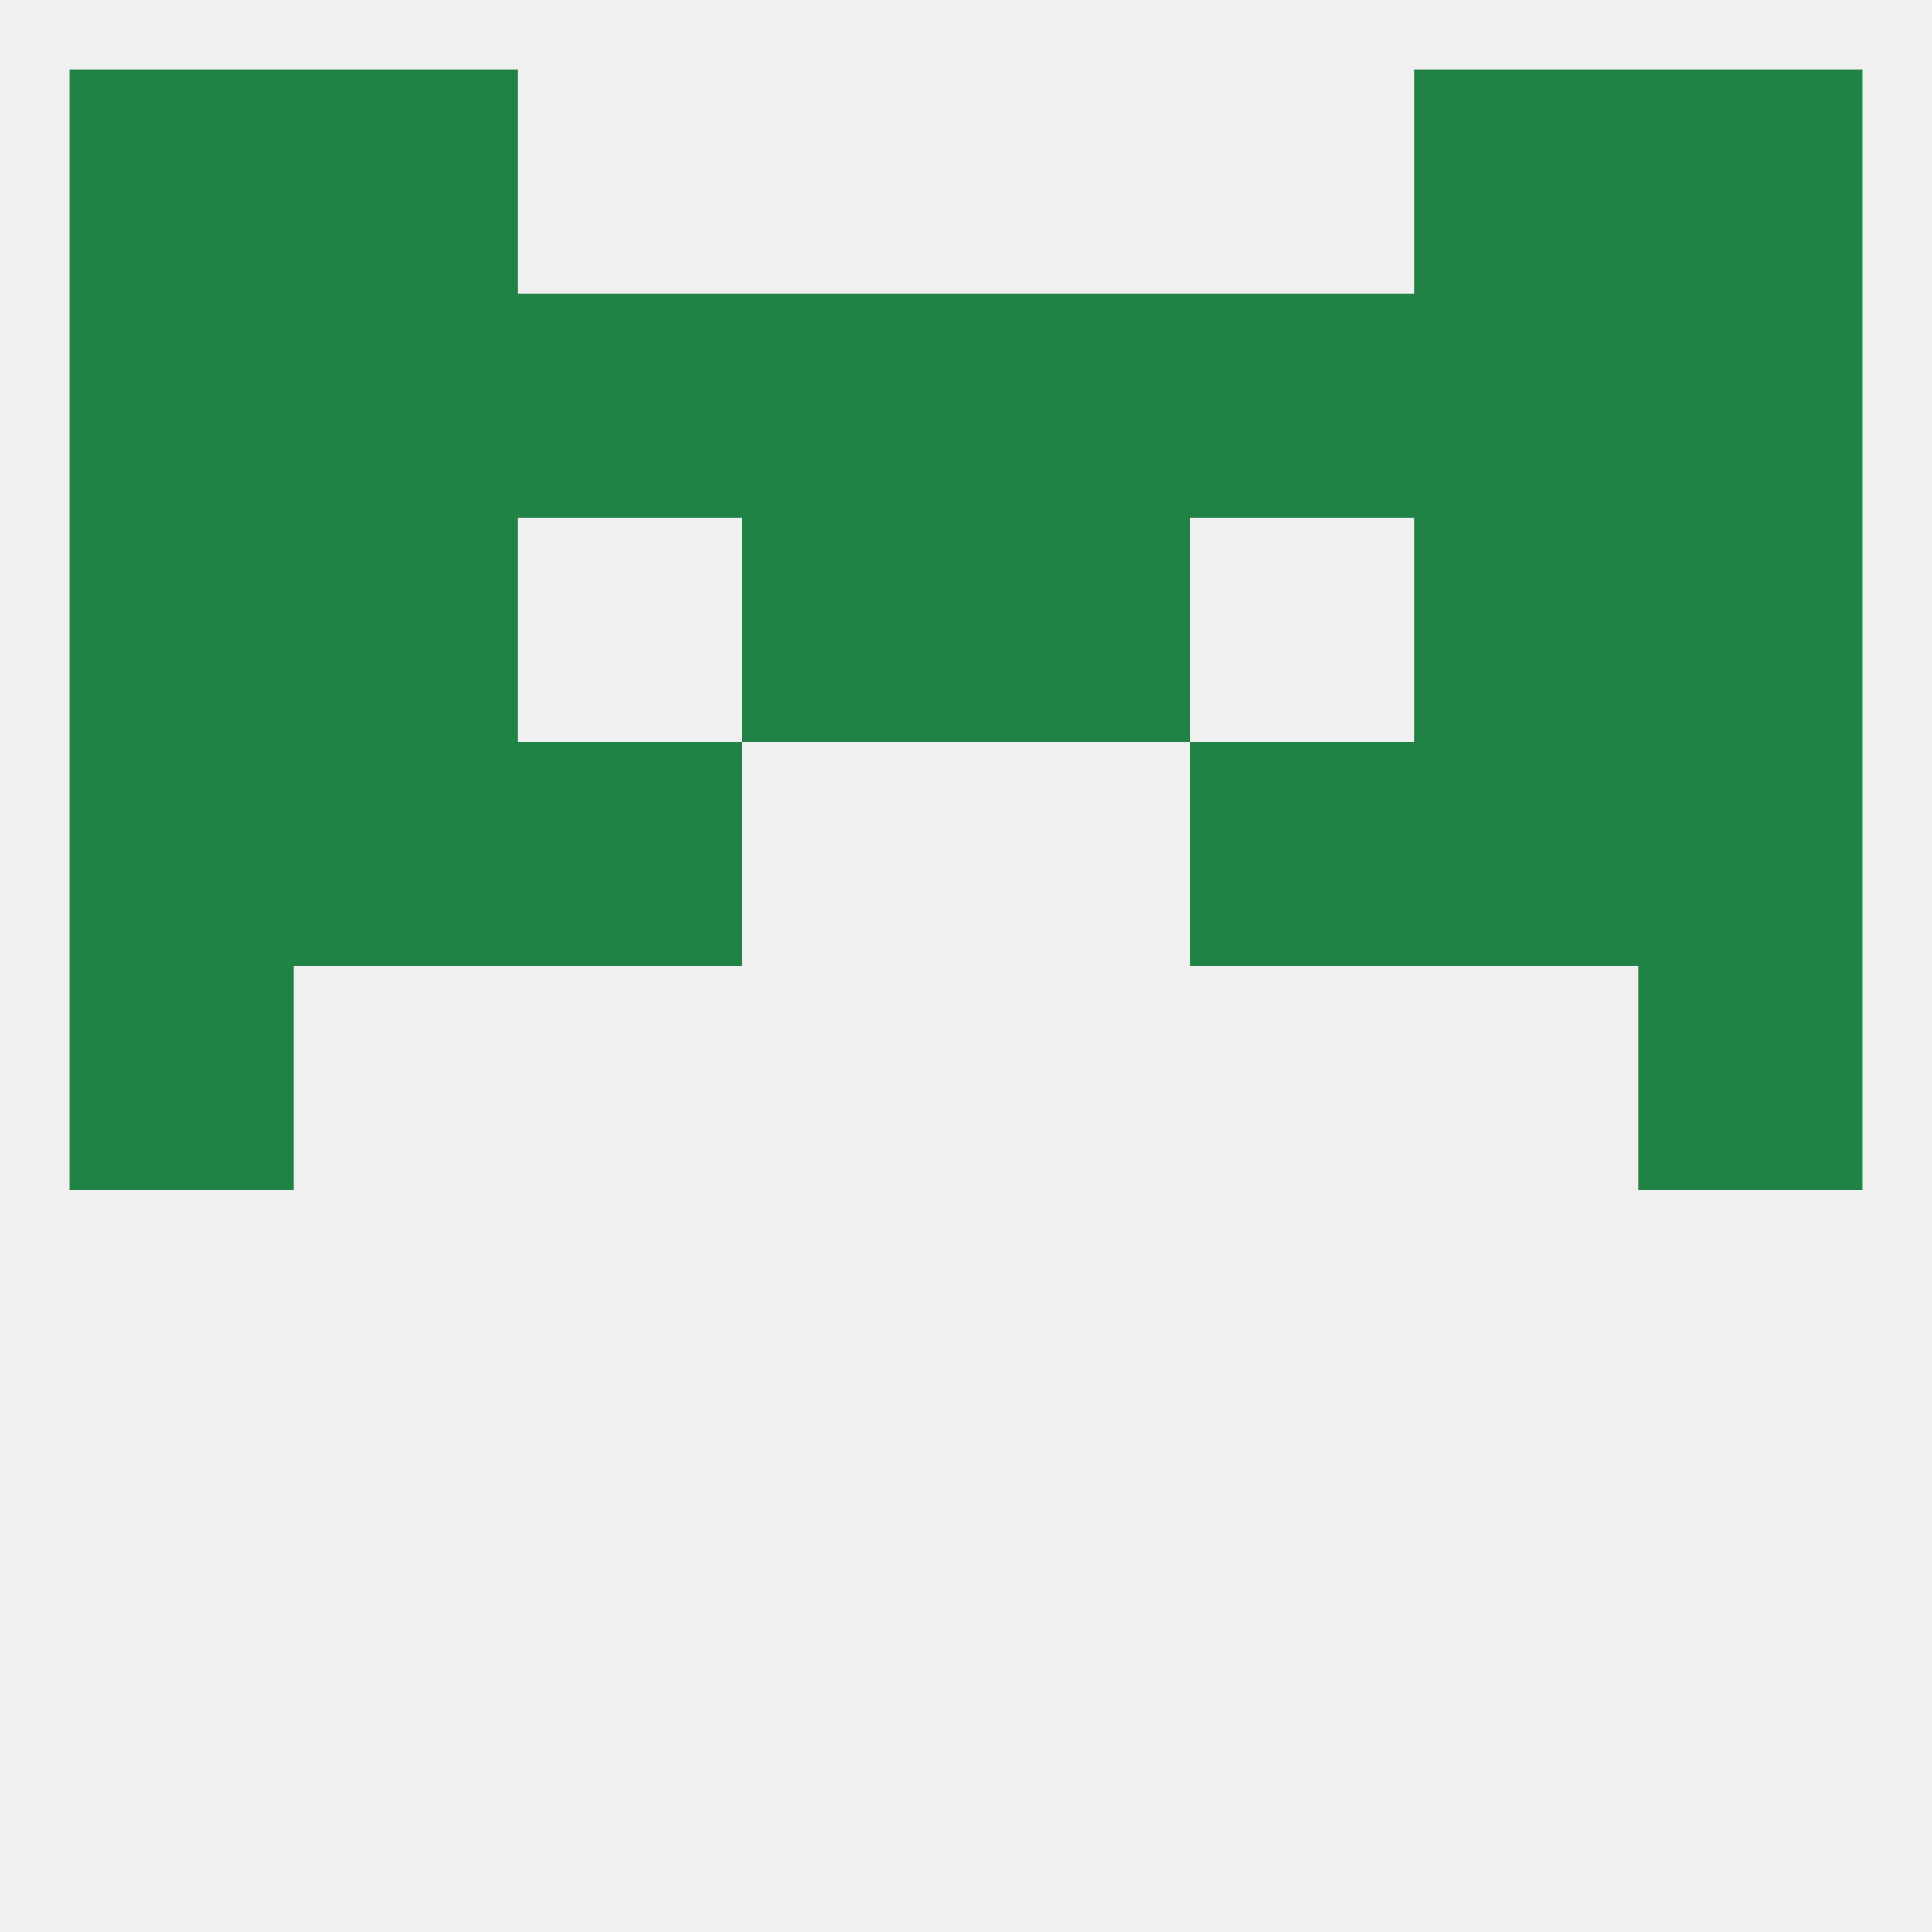
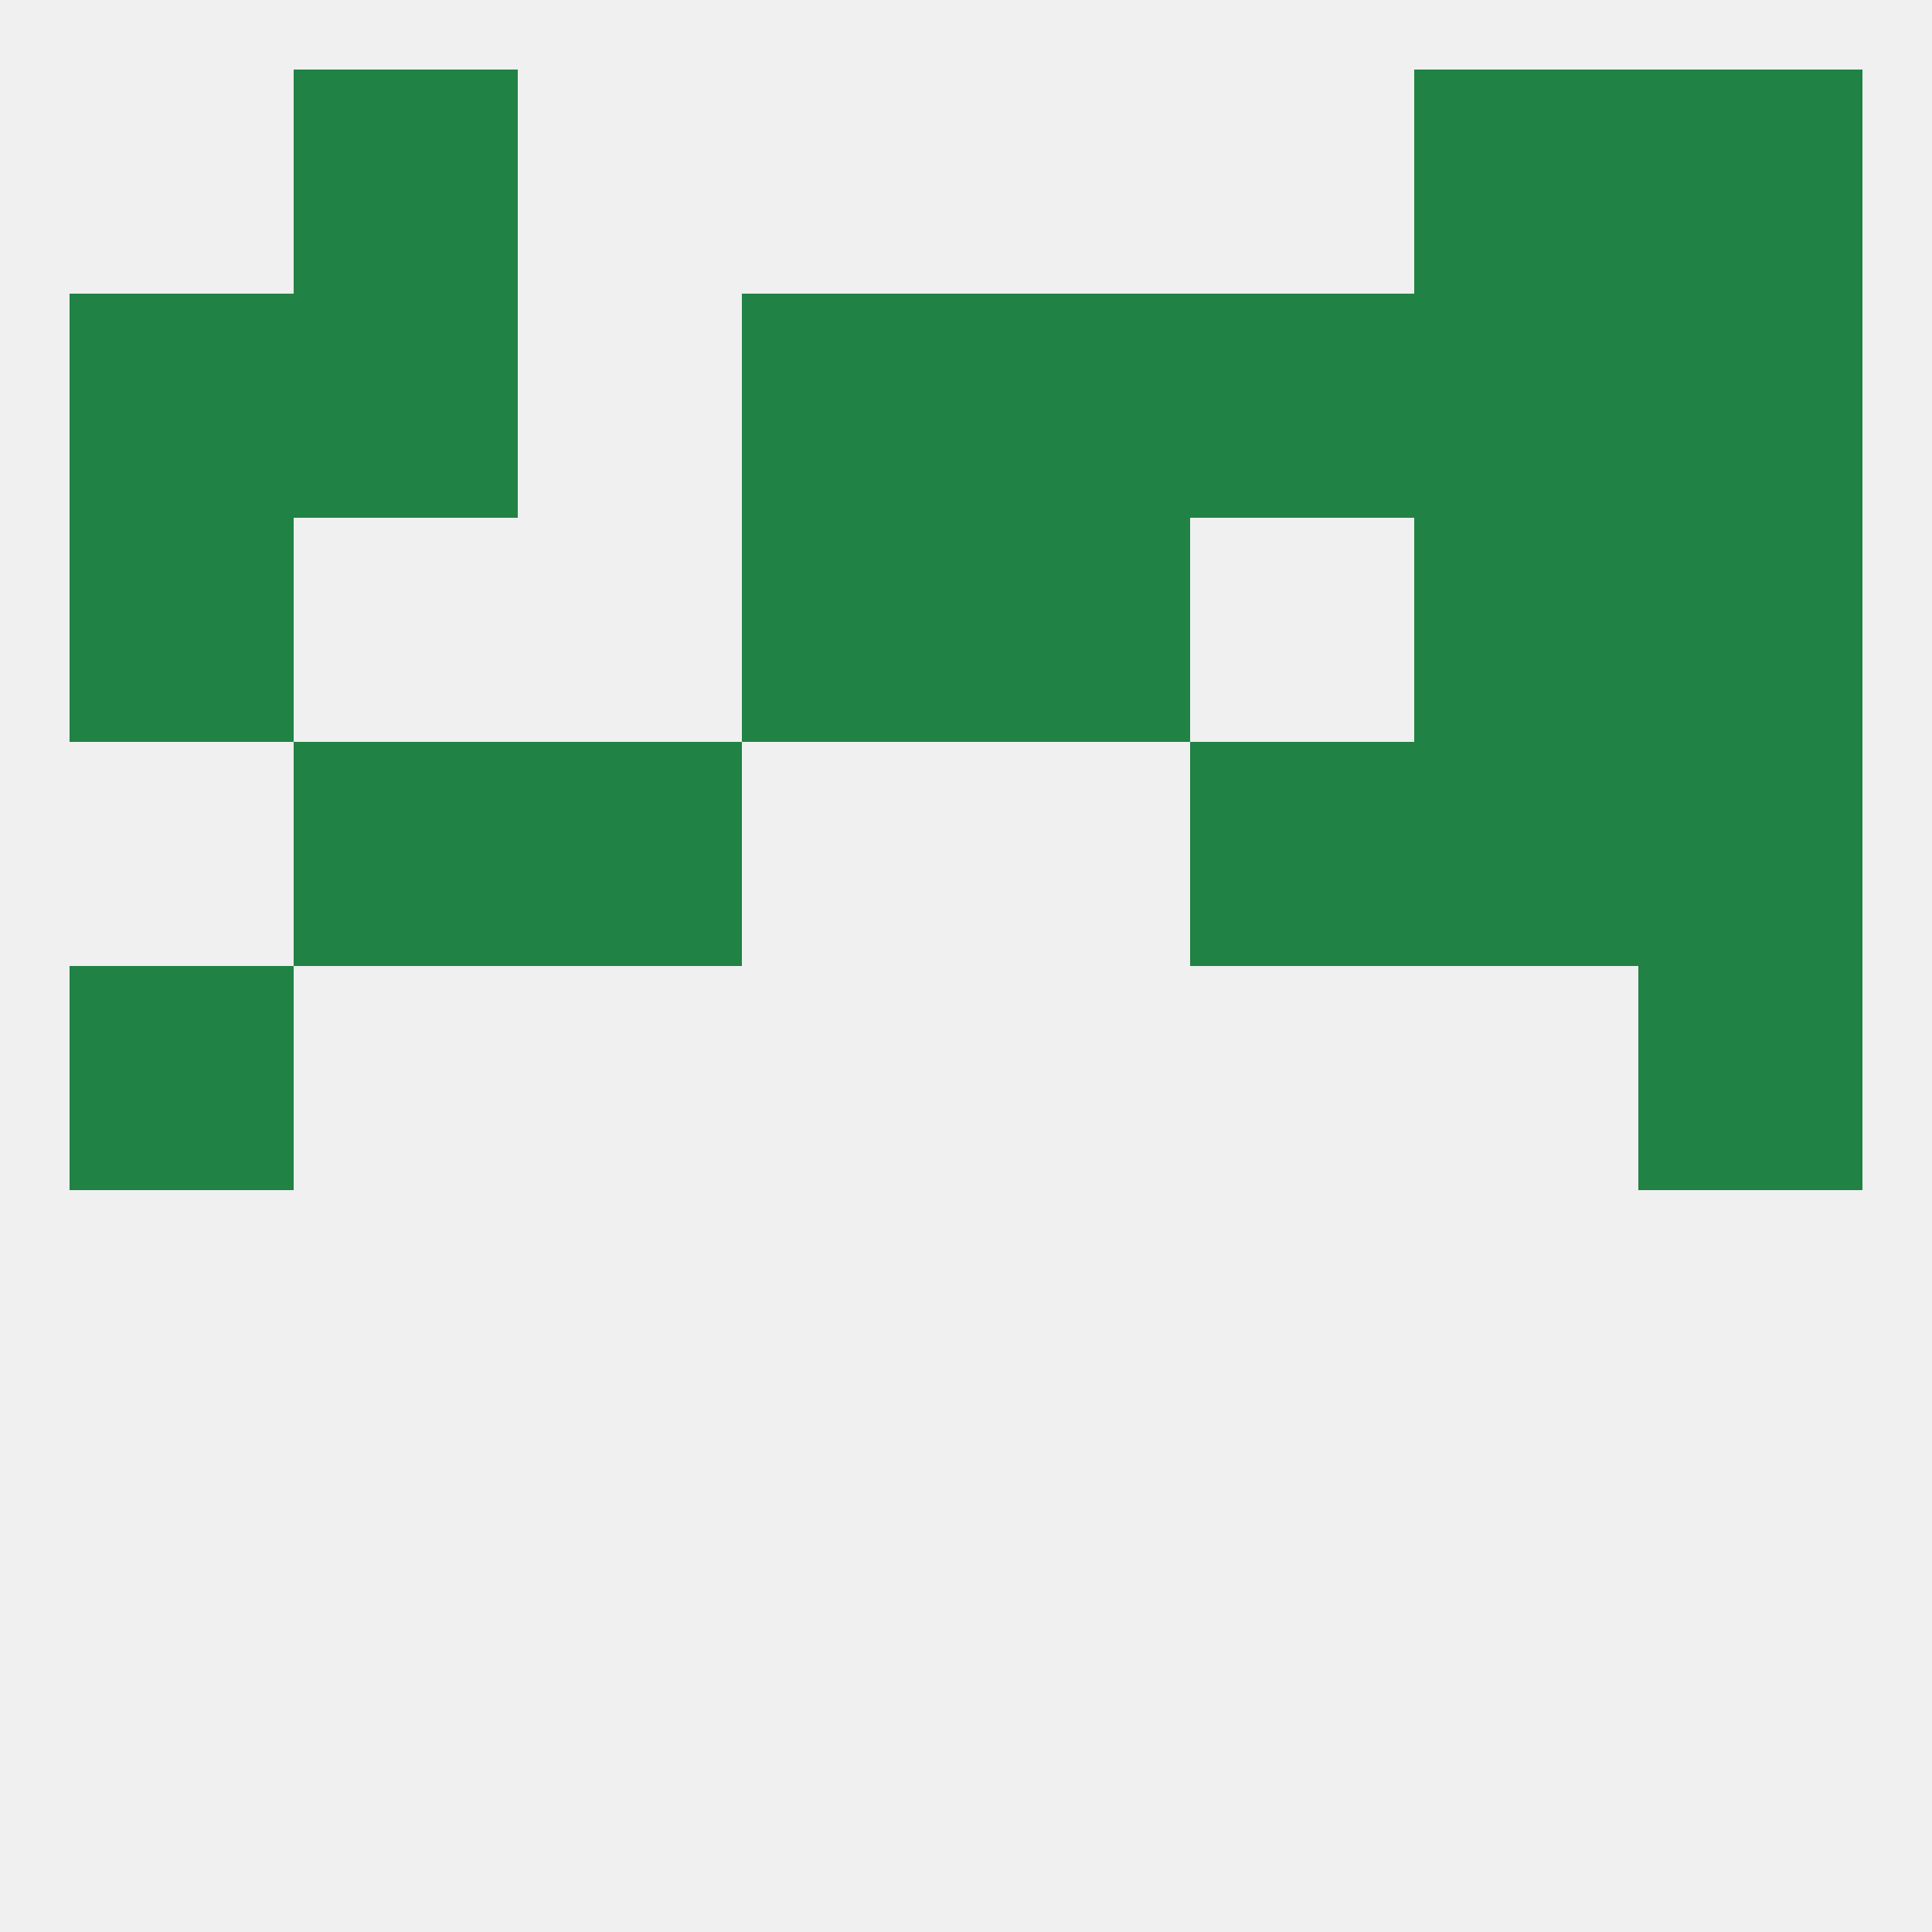
<svg xmlns="http://www.w3.org/2000/svg" version="1.1" baseprofile="full" width="250" height="250" viewBox="0 0 250 250">
  <rect width="100%" height="100%" fill="rgba(240,240,240,255)" />
  <rect x="9" y="125" width="29" height="29" fill="rgba(32,130,68,255)" />
  <rect x="212" y="125" width="29" height="29" fill="rgba(32,130,68,255)" />
  <rect x="67" y="96" width="29" height="29" fill="rgba(32,130,68,255)" />
  <rect x="154" y="96" width="29" height="29" fill="rgba(32,130,68,255)" />
  <rect x="38" y="96" width="29" height="29" fill="rgba(32,130,68,255)" />
  <rect x="183" y="96" width="29" height="29" fill="rgba(32,130,68,255)" />
-   <rect x="9" y="96" width="29" height="29" fill="rgba(32,130,68,255)" />
  <rect x="212" y="96" width="29" height="29" fill="rgba(32,130,68,255)" />
  <rect x="125" y="67" width="29" height="29" fill="rgba(32,130,68,255)" />
  <rect x="9" y="67" width="29" height="29" fill="rgba(32,130,68,255)" />
  <rect x="212" y="67" width="29" height="29" fill="rgba(32,130,68,255)" />
-   <rect x="38" y="67" width="29" height="29" fill="rgba(32,130,68,255)" />
  <rect x="183" y="67" width="29" height="29" fill="rgba(32,130,68,255)" />
  <rect x="96" y="67" width="29" height="29" fill="rgba(32,130,68,255)" />
  <rect x="154" y="38" width="29" height="29" fill="rgba(32,130,68,255)" />
  <rect x="9" y="38" width="29" height="29" fill="rgba(32,130,68,255)" />
  <rect x="212" y="38" width="29" height="29" fill="rgba(32,130,68,255)" />
  <rect x="96" y="38" width="29" height="29" fill="rgba(32,130,68,255)" />
  <rect x="125" y="38" width="29" height="29" fill="rgba(32,130,68,255)" />
  <rect x="38" y="38" width="29" height="29" fill="rgba(32,130,68,255)" />
  <rect x="183" y="38" width="29" height="29" fill="rgba(32,130,68,255)" />
-   <rect x="67" y="38" width="29" height="29" fill="rgba(32,130,68,255)" />
  <rect x="38" y="9" width="29" height="29" fill="rgba(32,130,68,255)" />
  <rect x="183" y="9" width="29" height="29" fill="rgba(32,130,68,255)" />
-   <rect x="9" y="9" width="29" height="29" fill="rgba(32,130,68,255)" />
  <rect x="212" y="9" width="29" height="29" fill="rgba(32,130,68,255)" />
</svg>